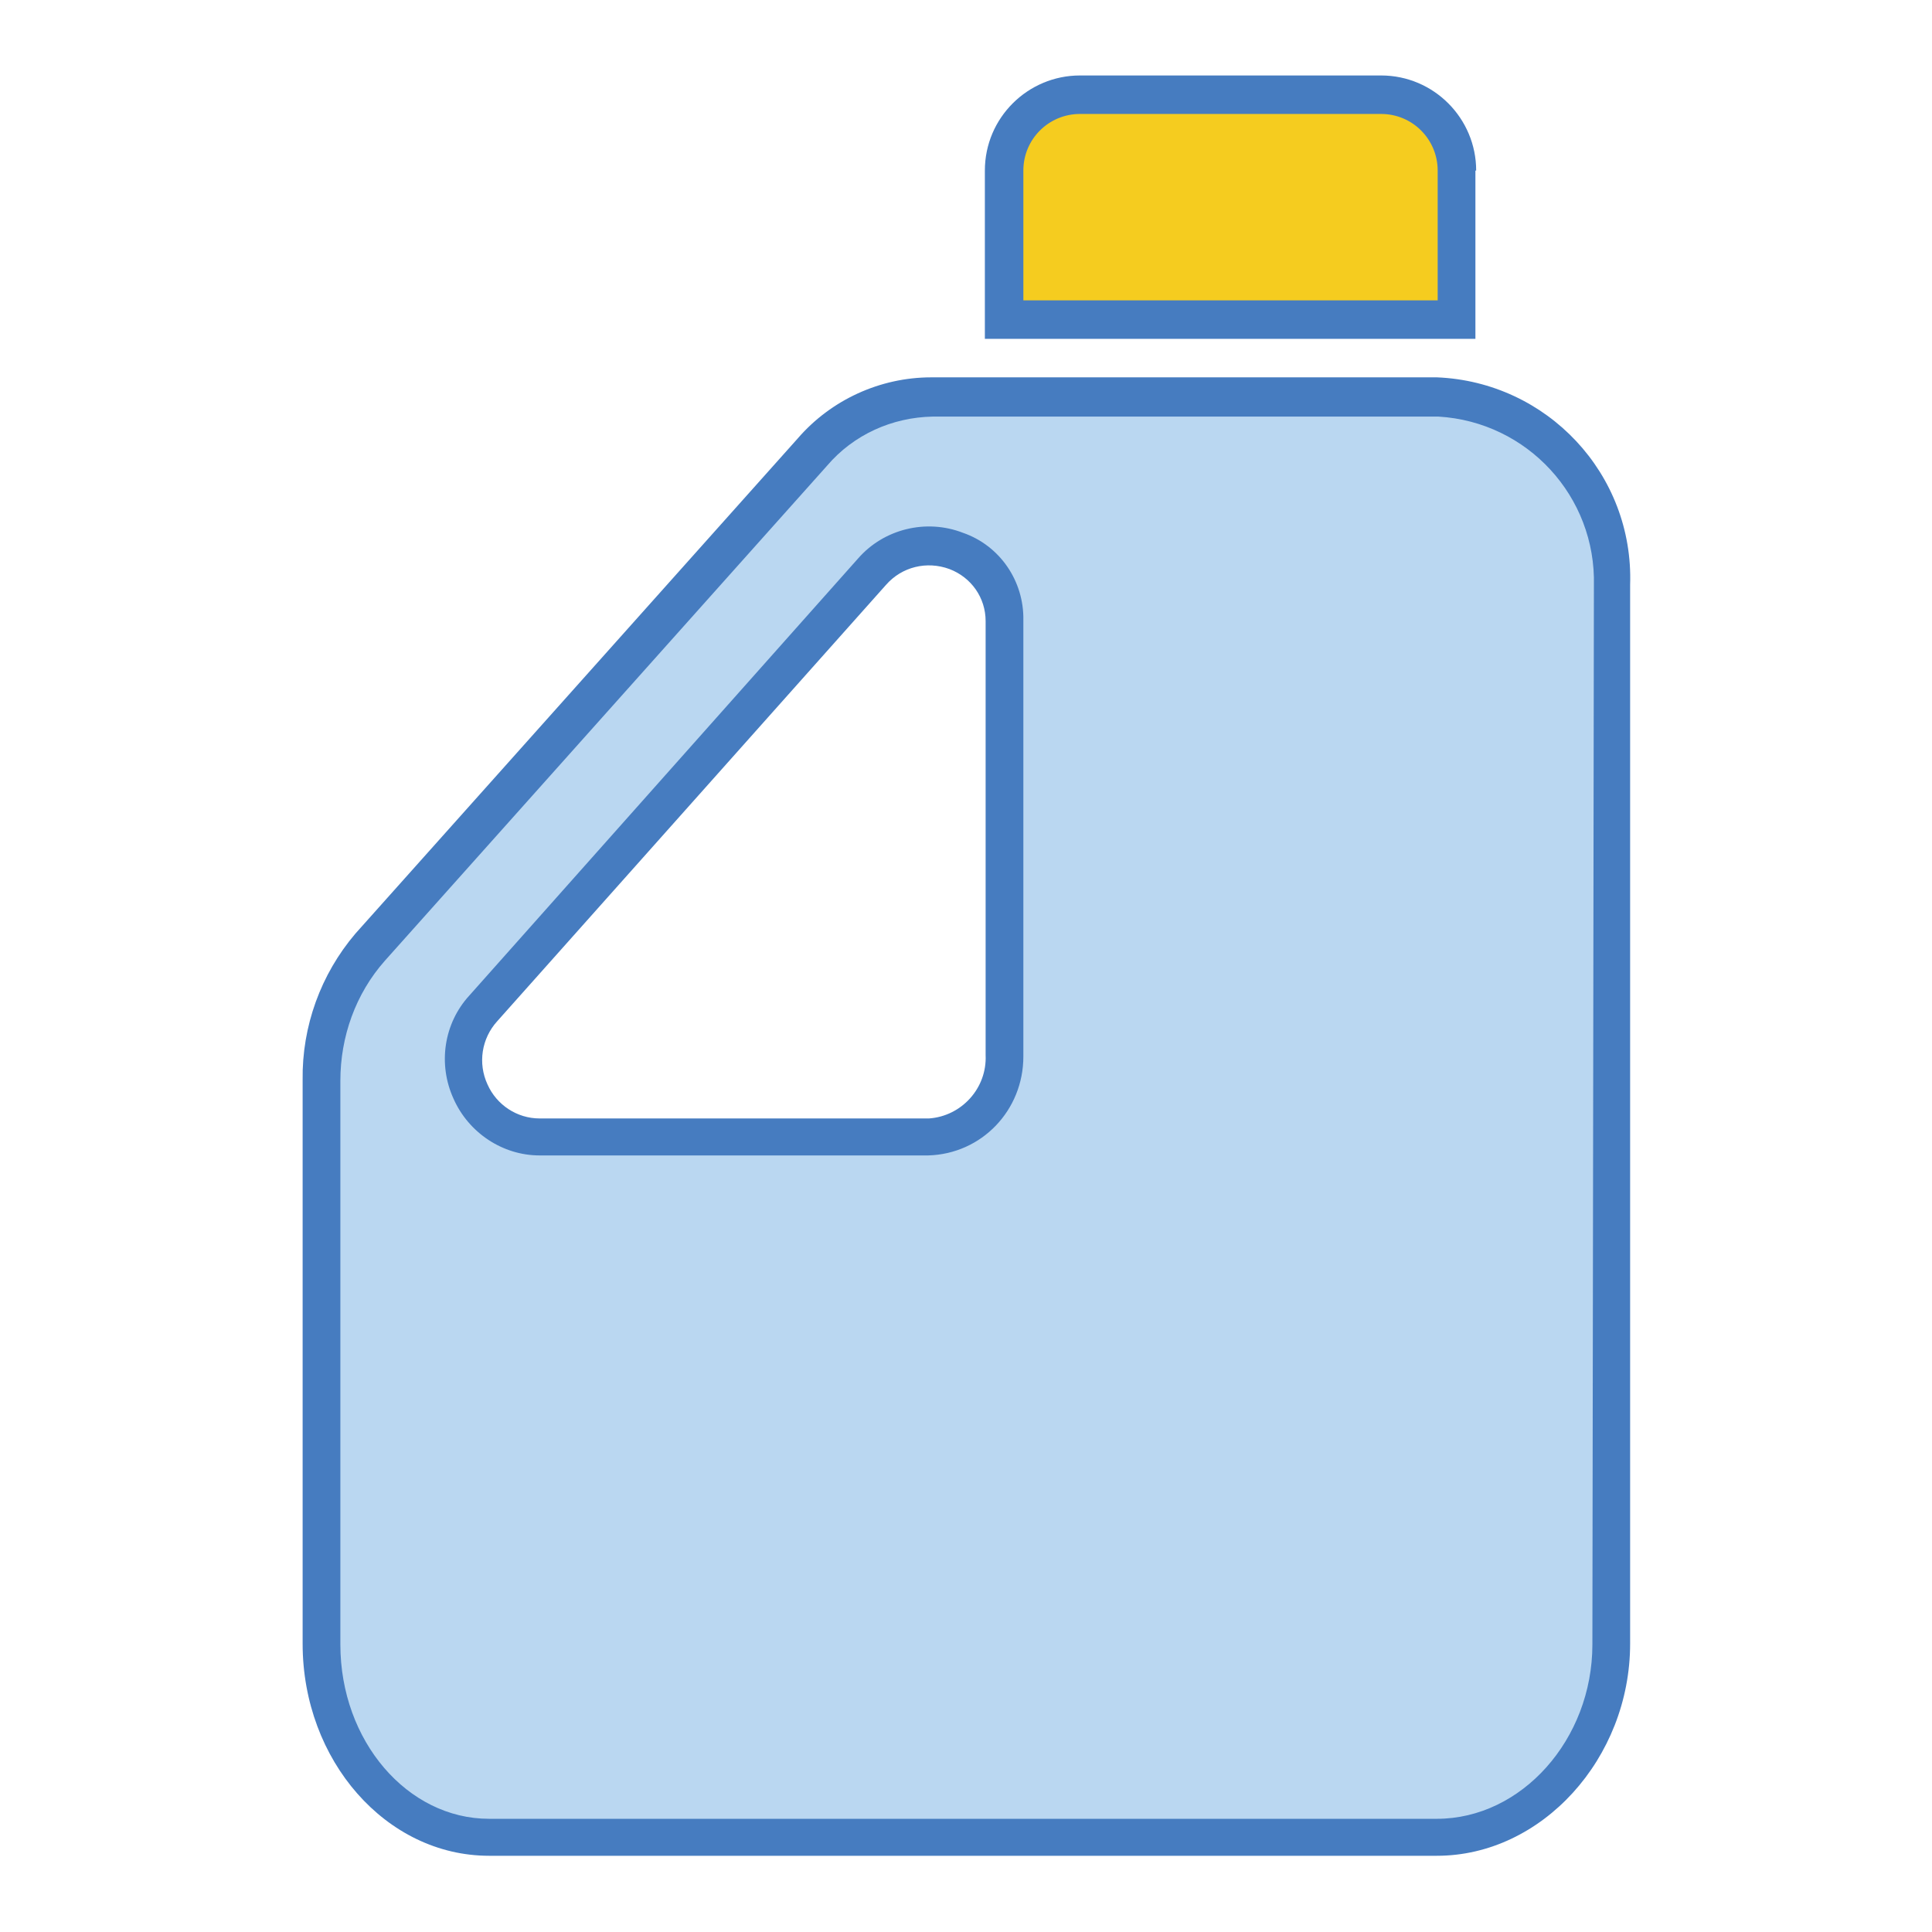
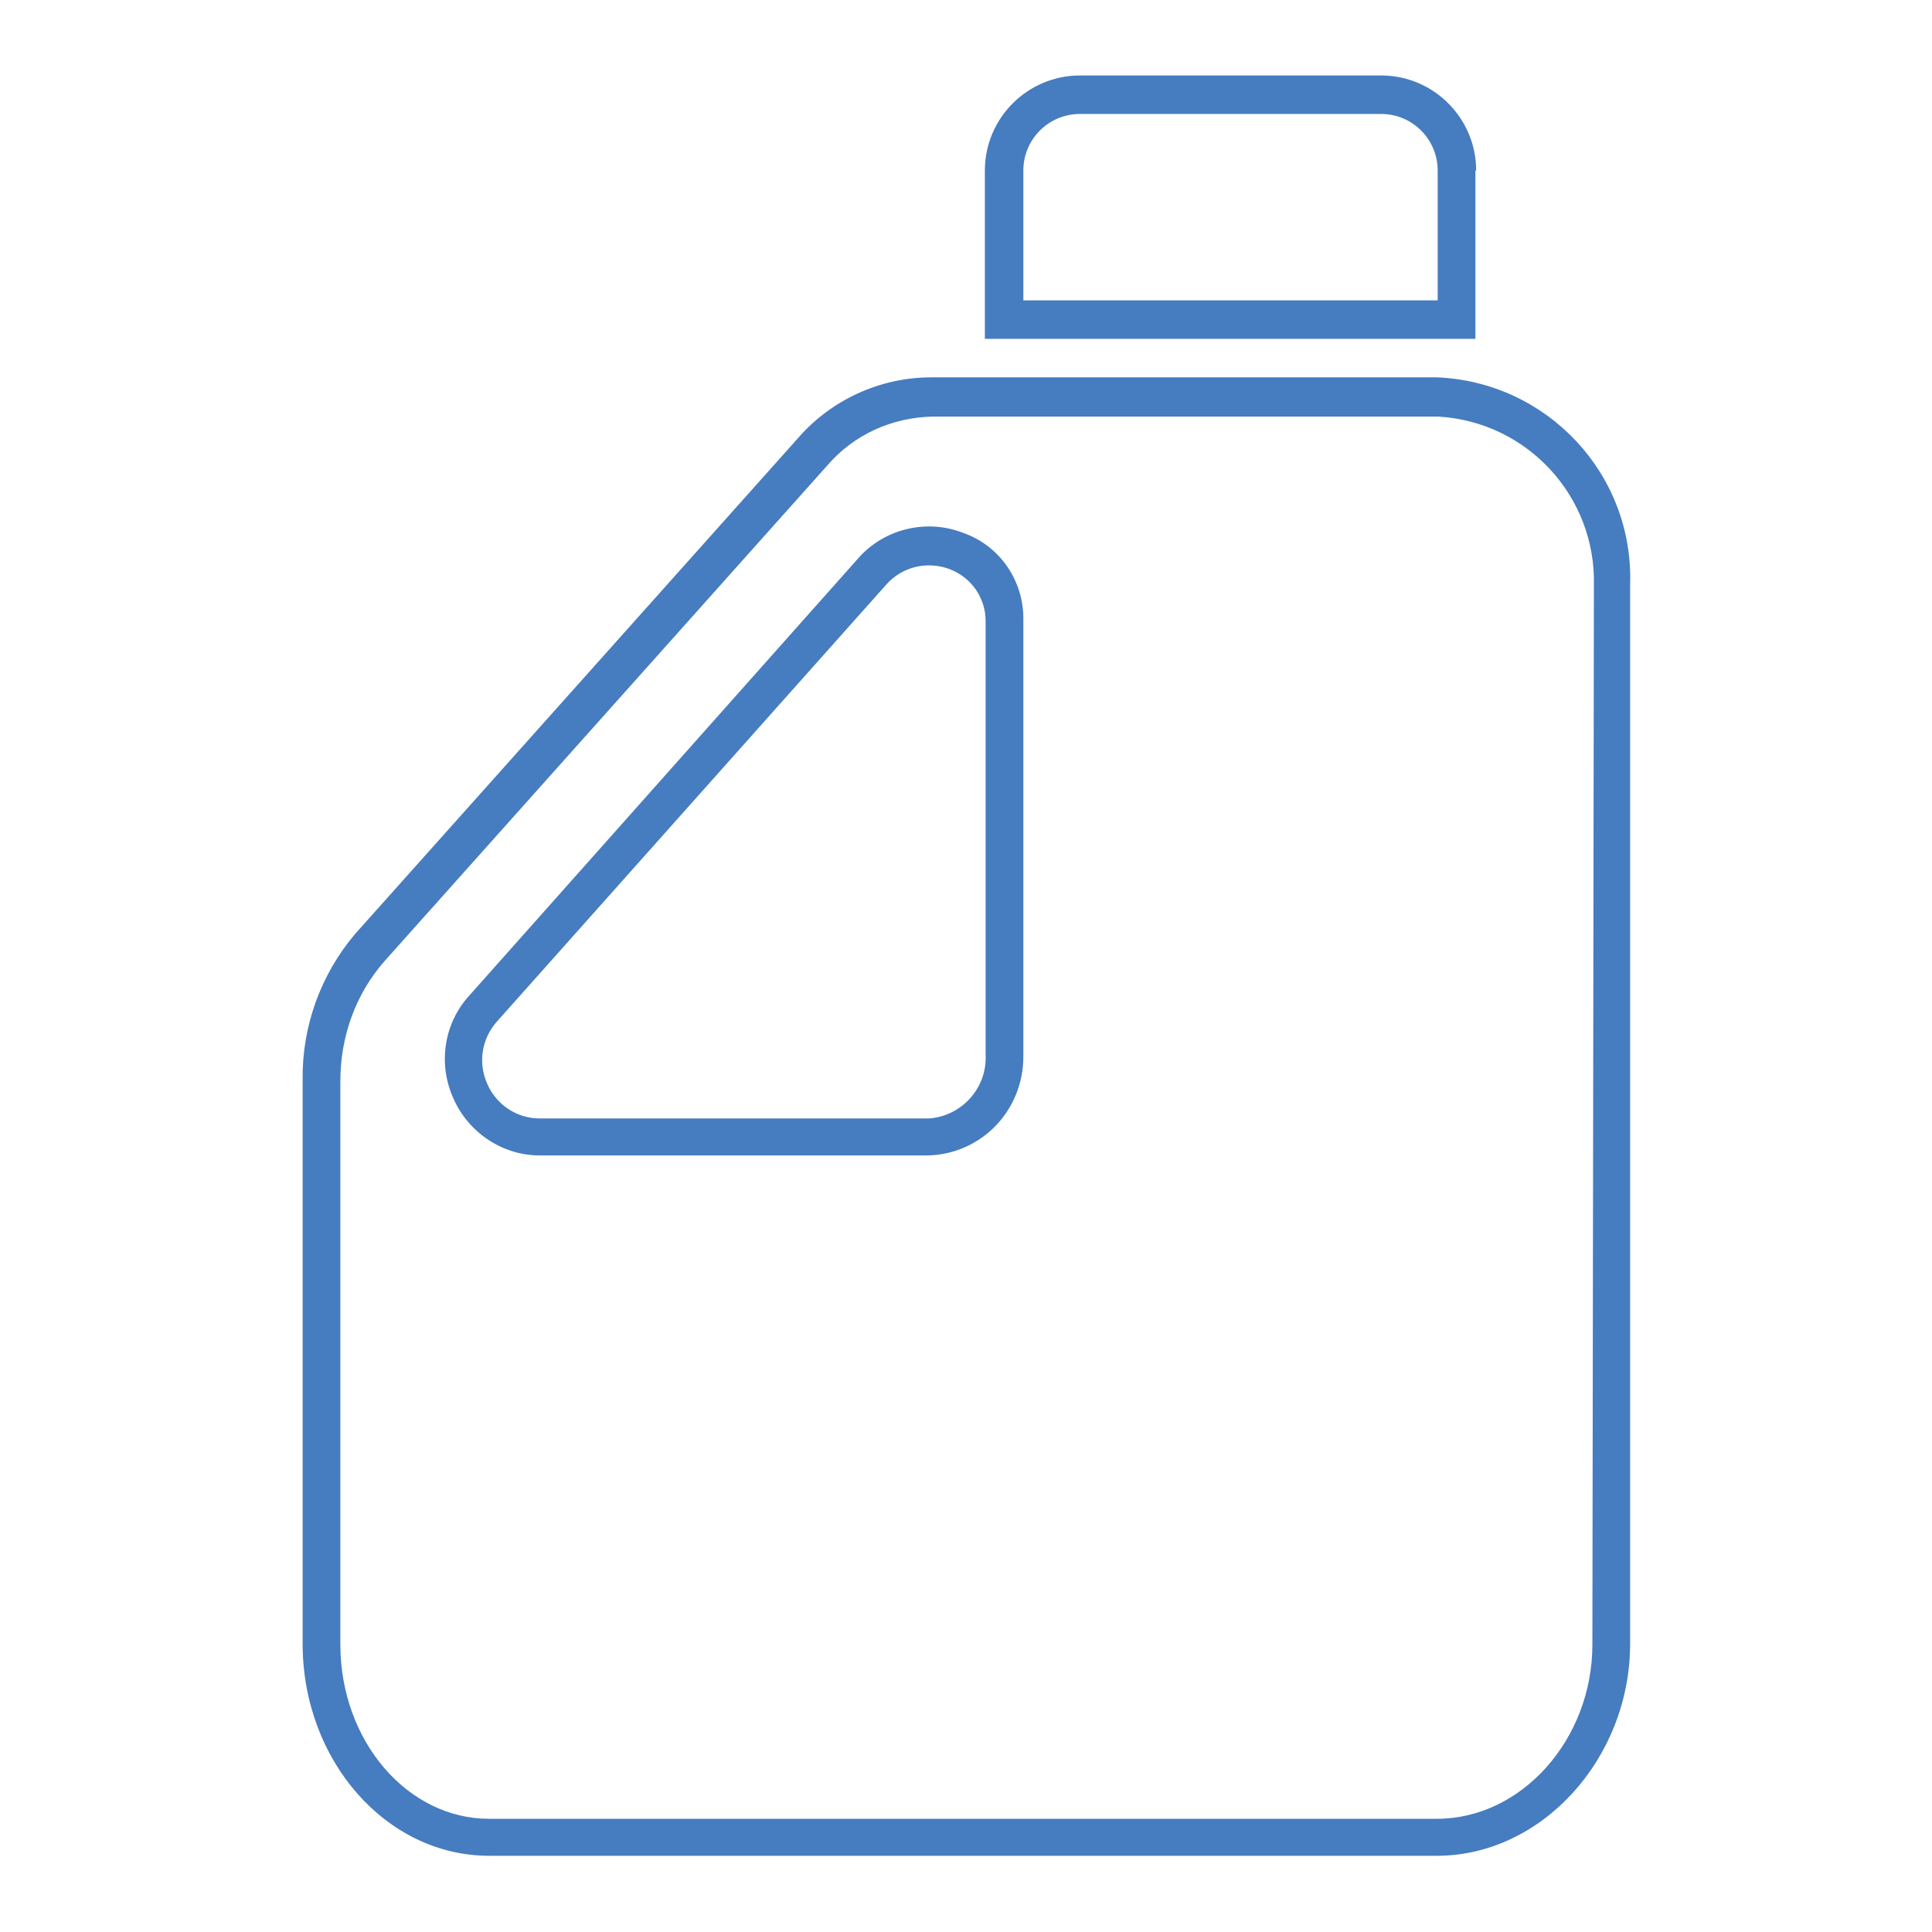
<svg xmlns="http://www.w3.org/2000/svg" version="1.1" x="0px" y="0px" viewBox="0 0 256 256" enable-background="new 0 0 256 256" xml:space="preserve">
  <g>
-     <path fill="#bad7f1" d="M190.4,52.5h-67c-6.1,0-11.9,2.7-15.8,7.3l-58.6,65.6c-4.4,4.9-6.8,11.2-6.9,17.8v74.7 c0,13.9,10.4,25.6,22.8,25.6h125.6c12.6,0,22.5-11.7,22.5-25.6V77.5C213.6,64.4,203.5,53.2,190.4,52.5L190.4,52.5z M132.5,139.8 c0.3,5.5-3.9,10.3-9.5,10.6H71.5c-5.6-0.1-10.2-4.7-10.1-10.4c0-2.5,0.9-4.8,2.6-6.6l51.4-57.8c3.5-4.1,9.7-4.6,13.8-1.1 c2.2,1.9,3.5,4.7,3.4,7.6L132.5,139.8z" />
-     <path fill="#f5cc1f" d="M143.1,12.3H183c5.6,0,10.1,4.5,10.1,10.1l0,0v19.8h-60V22.4C133.1,16.8,137.6,12.3,143.1,12.3z" />
    <path fill="#467cc0" d="M127.6,70.6c-4.9-1.9-10.5-0.5-13.9,3.4l-51.5,57.9c-3.4,3.7-4.2,9.1-2.1,13.7c2,4.5,6.5,7.5,11.4,7.5H123 c7.1-0.2,12.6-6,12.6-13.1V82.2C135.7,77,132.5,72.3,127.6,70.6z M130.6,139.8c0.2,4.4-3.2,8.1-7.5,8.4H71.5c-3,0-5.7-1.8-6.9-4.5 c-1.3-2.8-0.8-6.1,1.3-8.4l51.5-57.8c2.1-2.4,5.4-3.2,8.4-2.1c2.9,1.1,4.8,3.8,4.8,6.9V139.8z M190.4,50h-67 c-6.8,0-13.3,3-17.7,8.1l-58.6,65.6c-4.6,5.4-7.1,12.3-7,19.4v74.7c0,15.5,11.1,28.1,24.7,28.1h125.6c13.9,0,25.6-12.9,25.6-28.1 V77.5C216.5,62.8,205,50.6,190.4,50L190.4,50z M211,217.9c0,12.6-9.4,23.1-20.6,23.1H64.8c-10.8,0-19.7-10.3-19.7-23.1v-74.7 c0-5.8,2-11.5,5.9-15.9l58.6-65.6c3.5-4.1,8.6-6.4,14-6.5h67c11.8,0.7,20.9,10.6,20.6,22.4L211,217.9z M195.6,22.6 c0-6.9-5.6-12.6-12.6-12.6l0,0h-39.9c-6.9,0-12.6,5.6-12.6,12.6l0,0v22.3h65V22.6z M190.5,39.8h-54.9V22.6c0-4.2,3.4-7.5,7.5-7.5 H183c4.2,0,7.5,3.4,7.5,7.5V39.8z" />
  </g>
</svg>